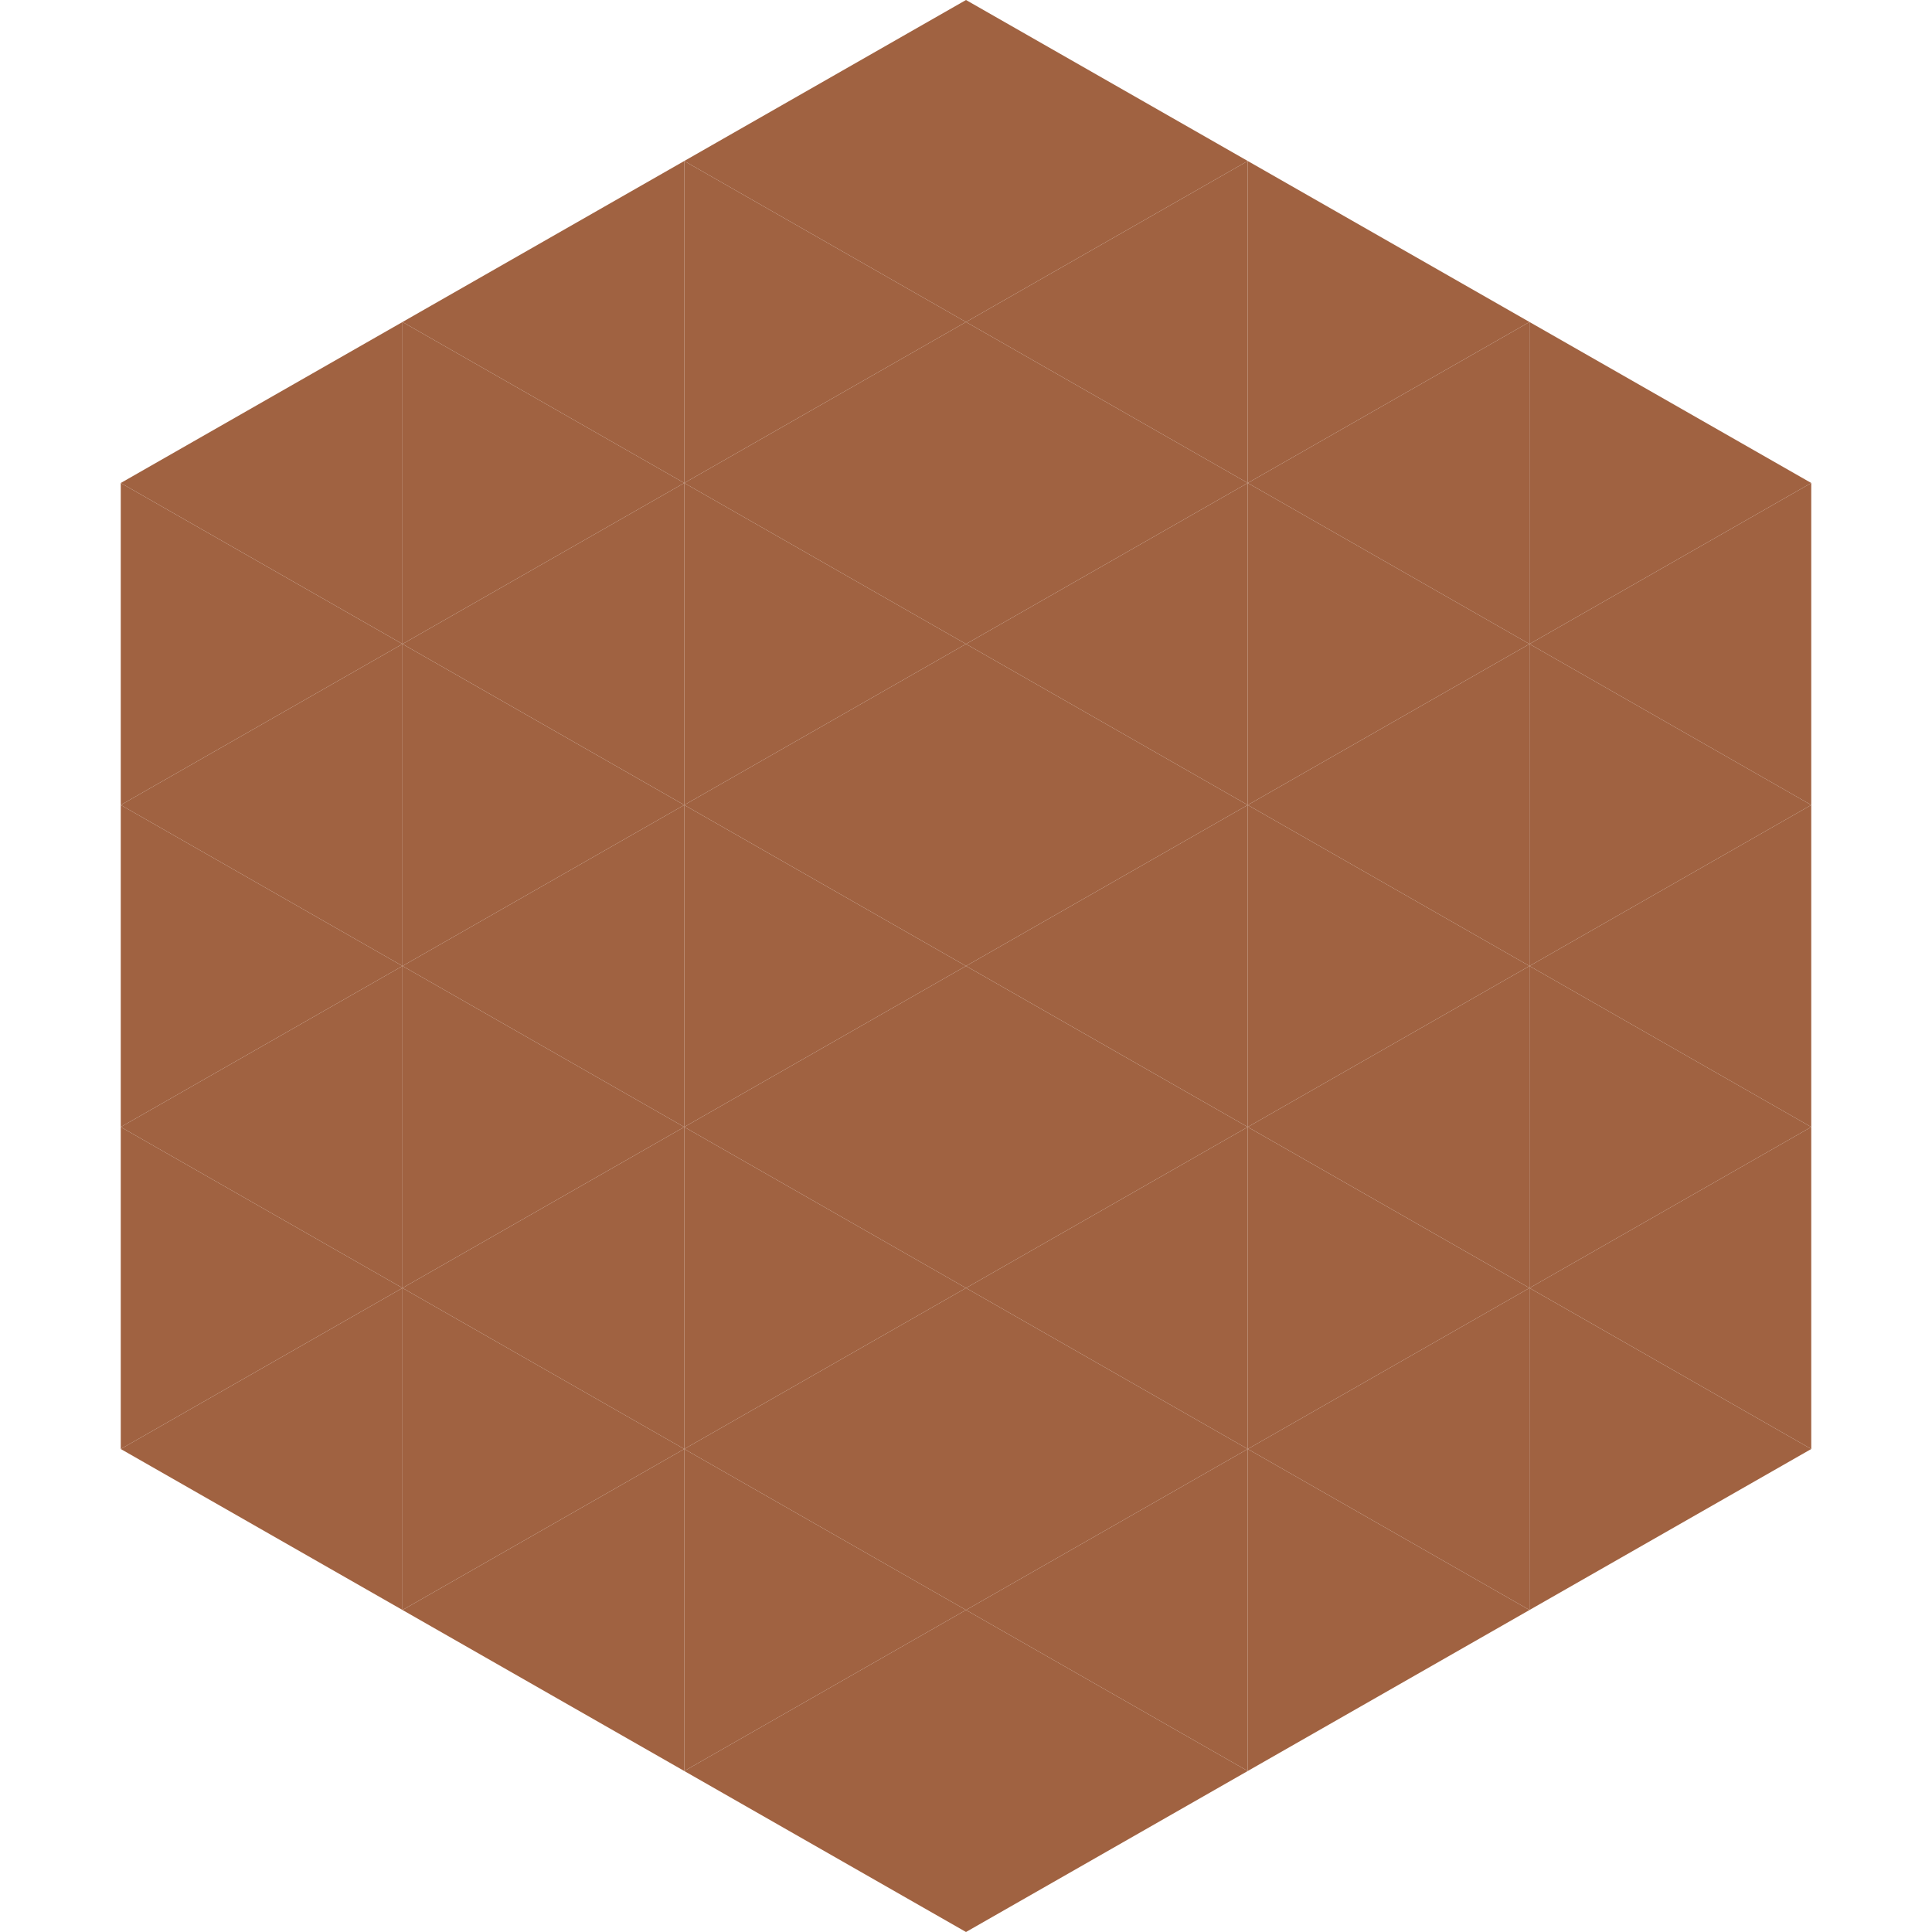
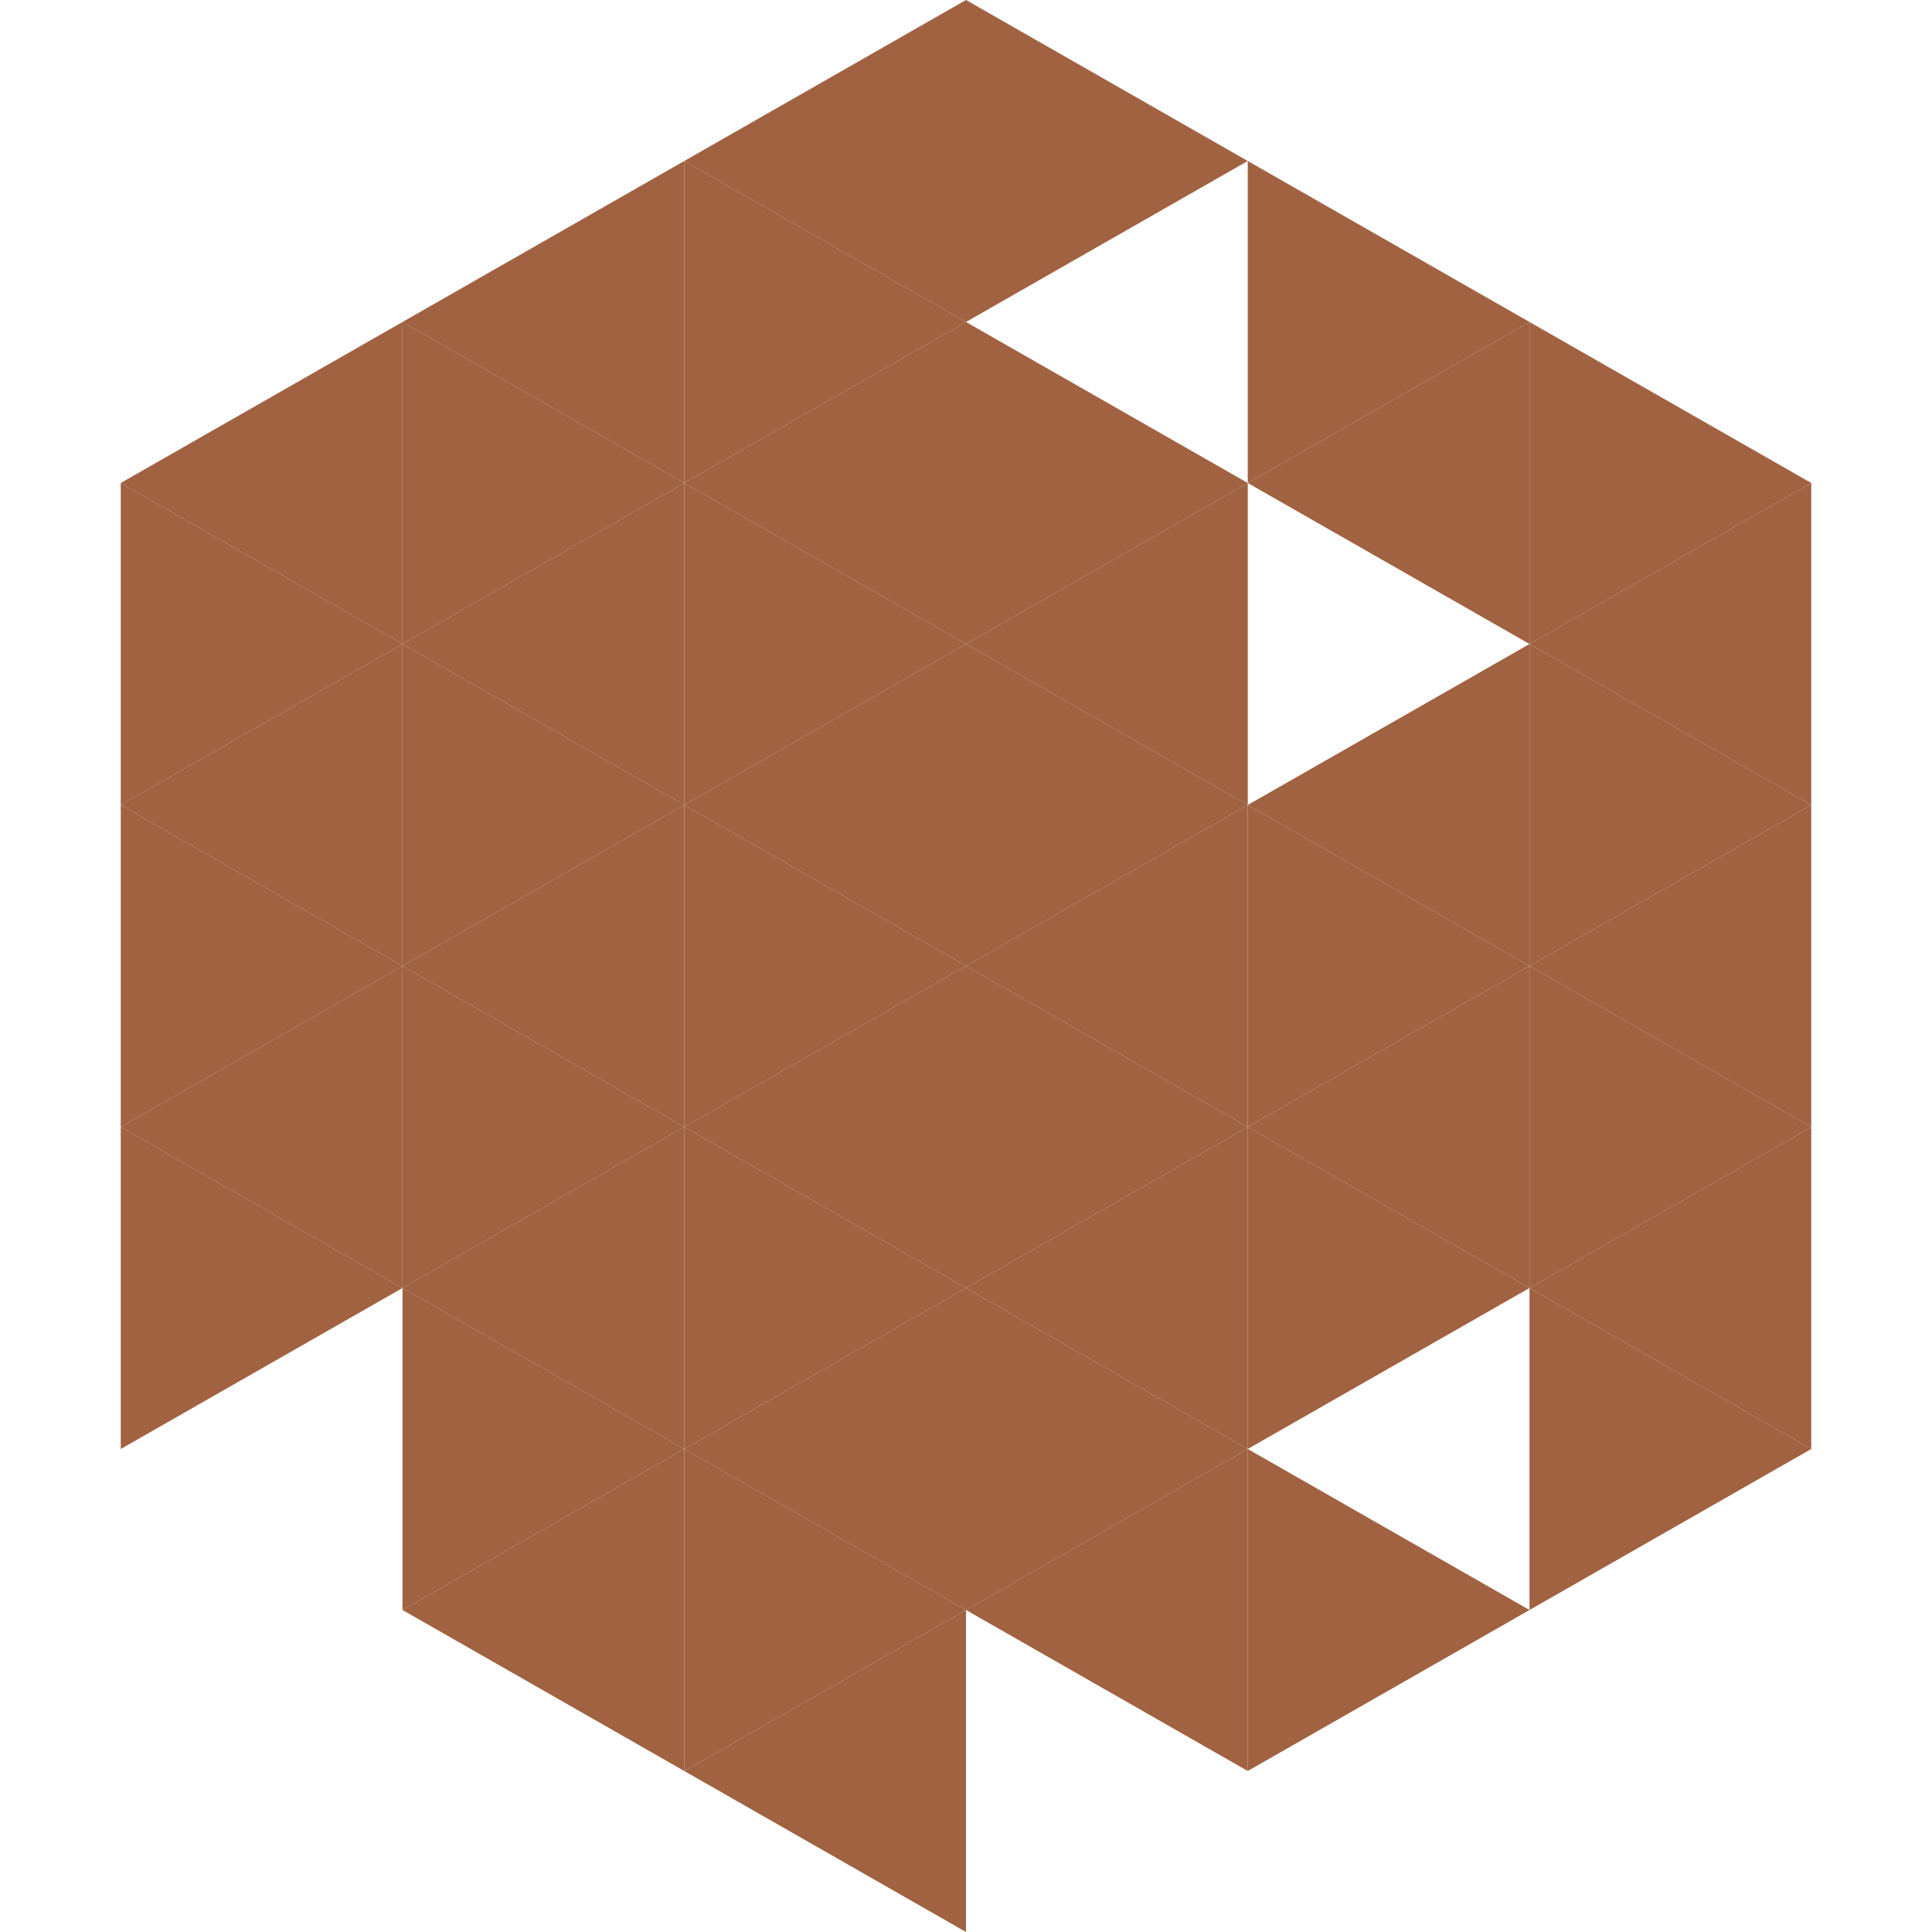
<svg xmlns="http://www.w3.org/2000/svg" width="240" height="240">
  <polygon points="50,40 15,60 50,80" style="fill:rgb(160,98,65)" />
  <polygon points="190,40 225,60 190,80" style="fill:rgb(160,98,65)" />
  <polygon points="15,60 50,80 15,100" style="fill:rgb(160,98,65)" />
  <polygon points="225,60 190,80 225,100" style="fill:rgb(160,98,65)" />
  <polygon points="50,80 15,100 50,120" style="fill:rgb(160,98,65)" />
  <polygon points="190,80 225,100 190,120" style="fill:rgb(160,98,65)" />
  <polygon points="15,100 50,120 15,140" style="fill:rgb(160,98,65)" />
  <polygon points="225,100 190,120 225,140" style="fill:rgb(160,98,65)" />
  <polygon points="50,120 15,140 50,160" style="fill:rgb(160,98,65)" />
  <polygon points="190,120 225,140 190,160" style="fill:rgb(160,98,65)" />
  <polygon points="15,140 50,160 15,180" style="fill:rgb(160,98,65)" />
  <polygon points="225,140 190,160 225,180" style="fill:rgb(160,98,65)" />
-   <polygon points="50,160 15,180 50,200" style="fill:rgb(160,98,65)" />
  <polygon points="190,160 225,180 190,200" style="fill:rgb(160,98,65)" />
  <polygon points="15,180 50,200 15,220" style="fill:rgb(255,255,255); fill-opacity:0" />
  <polygon points="225,180 190,200 225,220" style="fill:rgb(255,255,255); fill-opacity:0" />
  <polygon points="50,0 85,20 50,40" style="fill:rgb(255,255,255); fill-opacity:0" />
  <polygon points="190,0 155,20 190,40" style="fill:rgb(255,255,255); fill-opacity:0" />
  <polygon points="85,20 50,40 85,60" style="fill:rgb(160,98,65)" />
  <polygon points="155,20 190,40 155,60" style="fill:rgb(160,98,65)" />
  <polygon points="50,40 85,60 50,80" style="fill:rgb(160,98,65)" />
  <polygon points="190,40 155,60 190,80" style="fill:rgb(160,98,65)" />
  <polygon points="85,60 50,80 85,100" style="fill:rgb(160,98,65)" />
-   <polygon points="155,60 190,80 155,100" style="fill:rgb(160,98,65)" />
  <polygon points="50,80 85,100 50,120" style="fill:rgb(160,98,65)" />
  <polygon points="190,80 155,100 190,120" style="fill:rgb(160,98,65)" />
  <polygon points="85,100 50,120 85,140" style="fill:rgb(160,98,65)" />
  <polygon points="155,100 190,120 155,140" style="fill:rgb(160,98,65)" />
  <polygon points="50,120 85,140 50,160" style="fill:rgb(160,98,65)" />
  <polygon points="190,120 155,140 190,160" style="fill:rgb(160,98,65)" />
  <polygon points="85,140 50,160 85,180" style="fill:rgb(160,98,65)" />
  <polygon points="155,140 190,160 155,180" style="fill:rgb(160,98,65)" />
  <polygon points="50,160 85,180 50,200" style="fill:rgb(160,98,65)" />
-   <polygon points="190,160 155,180 190,200" style="fill:rgb(160,98,65)" />
  <polygon points="85,180 50,200 85,220" style="fill:rgb(160,98,65)" />
  <polygon points="155,180 190,200 155,220" style="fill:rgb(160,98,65)" />
  <polygon points="120,0 85,20 120,40" style="fill:rgb(160,98,65)" />
  <polygon points="120,0 155,20 120,40" style="fill:rgb(160,98,65)" />
  <polygon points="85,20 120,40 85,60" style="fill:rgb(160,98,65)" />
-   <polygon points="155,20 120,40 155,60" style="fill:rgb(160,98,65)" />
  <polygon points="120,40 85,60 120,80" style="fill:rgb(160,98,65)" />
  <polygon points="120,40 155,60 120,80" style="fill:rgb(160,98,65)" />
  <polygon points="85,60 120,80 85,100" style="fill:rgb(160,98,65)" />
  <polygon points="155,60 120,80 155,100" style="fill:rgb(160,98,65)" />
  <polygon points="120,80 85,100 120,120" style="fill:rgb(160,98,65)" />
  <polygon points="120,80 155,100 120,120" style="fill:rgb(160,98,65)" />
  <polygon points="85,100 120,120 85,140" style="fill:rgb(160,98,65)" />
  <polygon points="155,100 120,120 155,140" style="fill:rgb(160,98,65)" />
  <polygon points="120,120 85,140 120,160" style="fill:rgb(160,98,65)" />
  <polygon points="120,120 155,140 120,160" style="fill:rgb(160,98,65)" />
  <polygon points="85,140 120,160 85,180" style="fill:rgb(160,98,65)" />
  <polygon points="155,140 120,160 155,180" style="fill:rgb(160,98,65)" />
  <polygon points="120,160 85,180 120,200" style="fill:rgb(160,98,65)" />
  <polygon points="120,160 155,180 120,200" style="fill:rgb(160,98,65)" />
  <polygon points="85,180 120,200 85,220" style="fill:rgb(160,98,65)" />
  <polygon points="155,180 120,200 155,220" style="fill:rgb(160,98,65)" />
  <polygon points="120,200 85,220 120,240" style="fill:rgb(160,98,65)" />
-   <polygon points="120,200 155,220 120,240" style="fill:rgb(160,98,65)" />
  <polygon points="85,220 120,240 85,260" style="fill:rgb(255,255,255); fill-opacity:0" />
  <polygon points="155,220 120,240 155,260" style="fill:rgb(255,255,255); fill-opacity:0" />
</svg>